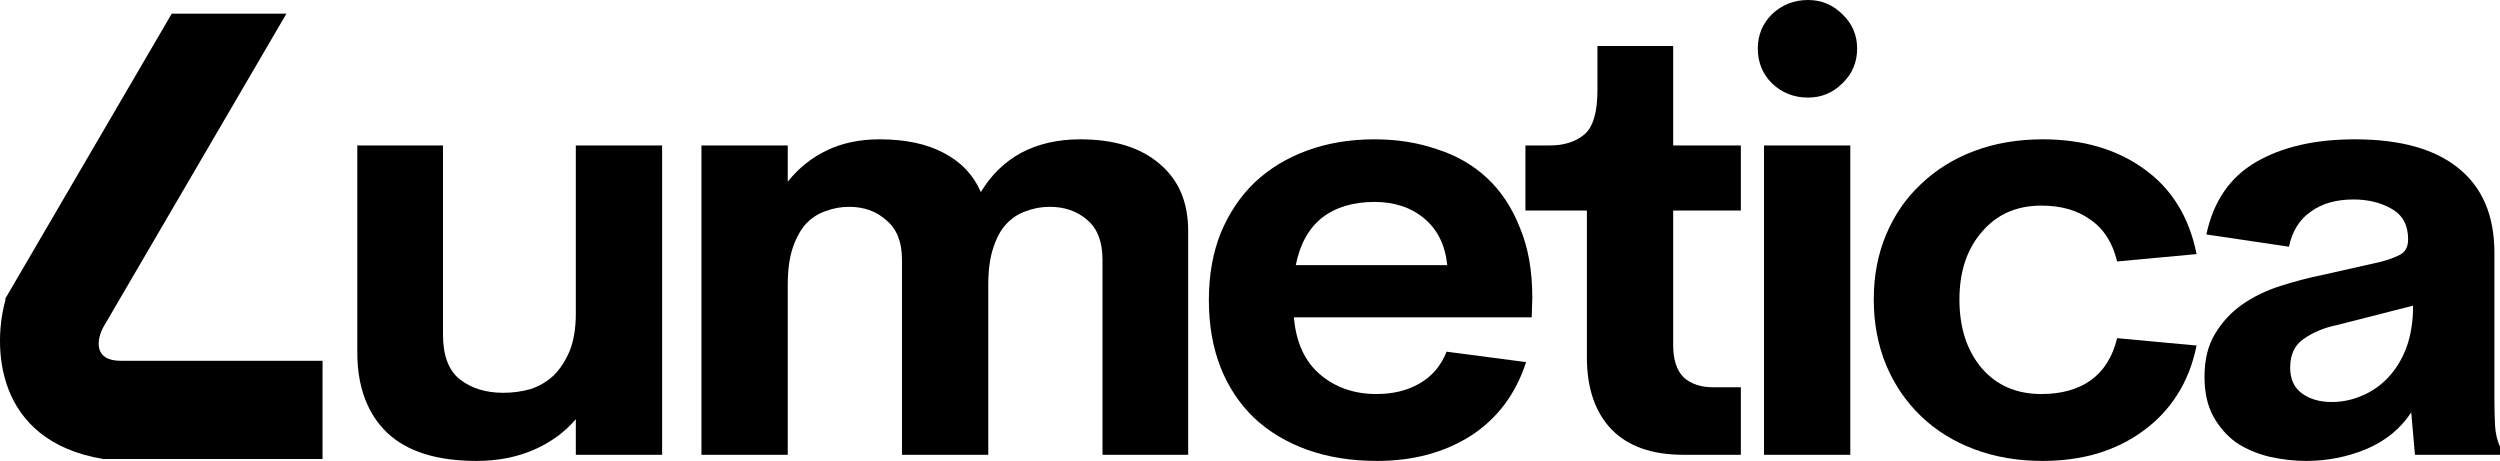
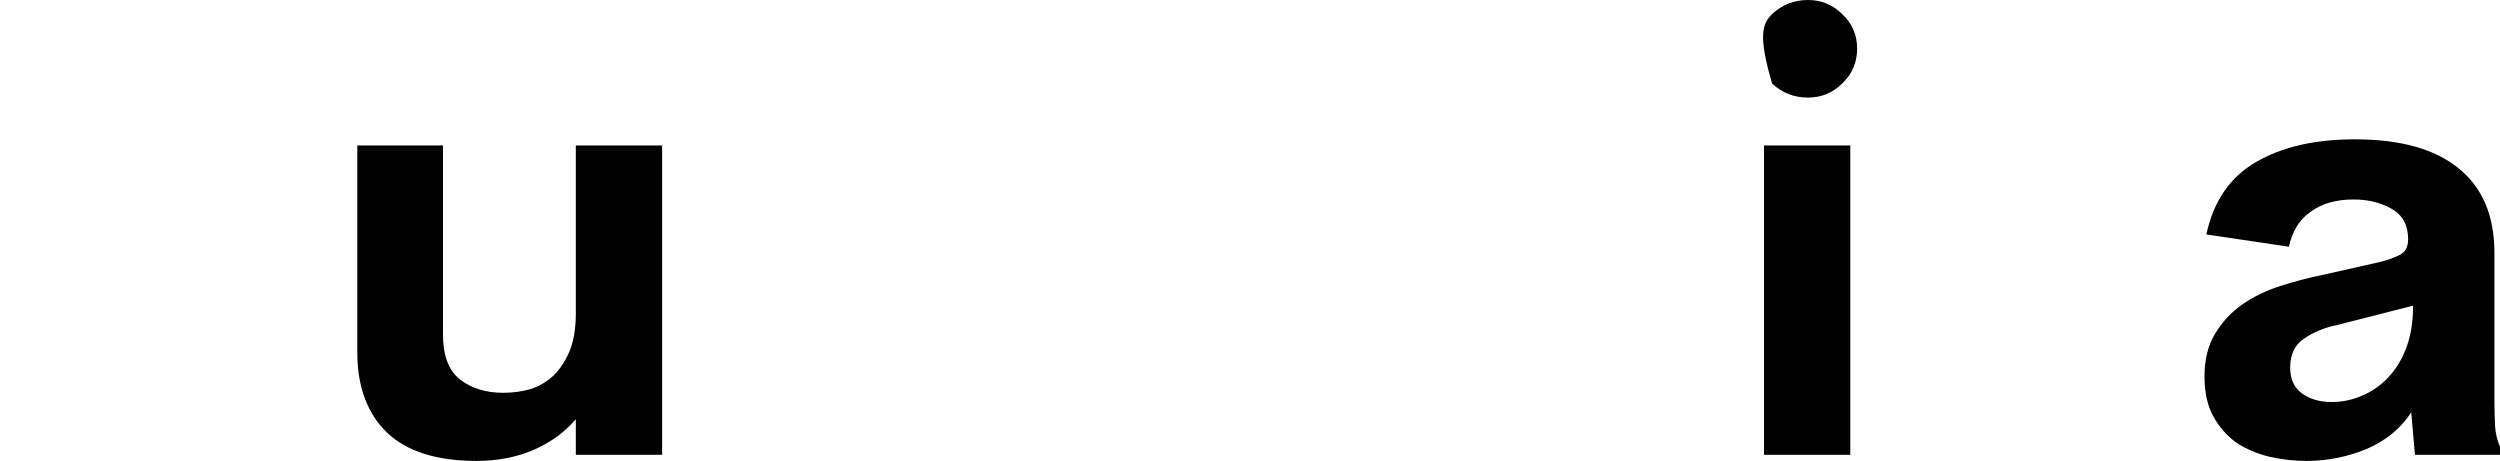
<svg xmlns="http://www.w3.org/2000/svg" width="499" height="92" viewBox="0 0 499 92" fill="none">
  <path d="M114.934 29.033H132.158V90.775H114.934V83.67C112.704 86.283 109.895 88.325 106.508 89.795C103.121 91.265 99.322 92 95.109 92C87.178 92 81.23 90.122 77.265 86.365C73.3 82.526 71.317 77.177 71.317 70.317V29.033H88.417V66.764C88.417 70.929 89.532 73.91 91.763 75.707C94.076 77.504 96.967 78.402 100.437 78.402C102.337 78.402 104.154 78.157 105.889 77.667C107.624 77.095 109.152 76.197 110.474 74.972C111.795 73.665 112.869 72.032 113.695 70.072C114.521 68.03 114.934 65.539 114.934 62.599V29.033Z" fill="black" />
-   <path d="M215.598 27.808C222.372 27.808 227.659 29.442 231.459 32.708C235.259 35.894 237.159 40.344 237.159 46.061V90.775H220.059V51.819C220.059 48.225 219.026 45.571 216.961 43.856C214.978 42.141 212.5 41.284 209.526 41.284C207.874 41.284 206.304 41.569 204.817 42.141C203.33 42.631 202.009 43.489 200.852 44.714C199.778 45.857 198.911 47.45 198.25 49.491C197.589 51.451 197.259 53.901 197.259 56.842V90.775H180.035V51.819C180.035 48.307 179.002 45.694 176.937 43.979C174.955 42.182 172.476 41.284 169.502 41.284C167.85 41.284 166.281 41.569 164.794 42.141C163.307 42.631 161.985 43.489 160.829 44.714C159.755 45.939 158.887 47.531 158.226 49.491C157.565 51.451 157.235 53.901 157.235 56.842V90.775H140.011V29.033H157.235V36.261C159.383 33.566 161.985 31.483 165.042 30.013C168.098 28.543 171.609 27.808 175.574 27.808C180.696 27.808 184.95 28.707 188.337 30.503C191.807 32.3 194.285 34.913 195.772 38.343C197.837 34.913 200.522 32.3 203.826 30.503C207.213 28.707 211.137 27.808 215.598 27.808Z" fill="black" />
-   <path d="M305.725 63.334H258.266C258.679 68.316 260.414 72.114 263.471 74.727C266.527 77.34 270.286 78.647 274.747 78.647C278.051 78.647 280.901 77.953 283.297 76.565C285.775 75.176 287.592 73.053 288.749 70.194L304.61 72.277C302.544 78.647 298.868 83.547 293.581 86.977C288.294 90.326 282.057 92 274.871 92C269.749 92 265.123 91.265 260.992 89.795C256.862 88.325 253.31 86.201 250.336 83.425C247.445 80.648 245.214 77.3 243.645 73.379C242.075 69.378 241.29 64.886 241.29 59.904C241.29 54.922 242.075 50.471 243.645 46.551C245.297 42.55 247.568 39.16 250.46 36.383C253.434 33.607 256.945 31.483 260.992 30.013C265.04 28.543 269.501 27.808 274.375 27.808C278.836 27.808 282.966 28.462 286.766 29.768C290.649 30.993 293.994 32.913 296.803 35.526C299.612 38.139 301.801 41.447 303.37 45.449C305.023 49.369 305.849 54.024 305.849 59.414L305.725 63.334ZM274.375 40.304C270.079 40.304 266.568 41.365 263.842 43.489C261.199 45.612 259.464 48.756 258.638 52.921H288.873C288.46 48.92 286.931 45.816 284.288 43.611C281.644 41.406 278.34 40.304 274.375 40.304Z" fill="black" />
-   <path d="M335.949 90.775C329.753 90.775 325.003 89.101 321.699 85.752C318.394 82.322 316.742 77.504 316.742 71.297V42.019H304.475V29.033H309.308C312.199 29.033 314.512 28.298 316.247 26.828C317.981 25.358 318.849 22.418 318.849 18.008V9.188H333.966V29.033H347.473V42.019H333.966V68.847C333.966 71.787 334.668 73.951 336.073 75.34C337.56 76.646 339.501 77.3 341.896 77.3H347.473V90.775H335.949Z" fill="black" />
-   <path d="M360.895 19.478C358.086 19.478 355.69 18.539 353.708 16.66C351.808 14.782 350.858 12.454 350.858 9.678C350.858 6.983 351.808 4.696 353.708 2.818C355.69 0.939 358.086 0 360.895 0C363.538 0 365.81 0.939 367.71 2.818C369.693 4.696 370.684 6.983 370.684 9.678C370.684 12.454 369.693 14.782 367.71 16.66C365.81 18.539 363.538 19.478 360.895 19.478ZM352.097 90.775V29.033H369.321V90.775H352.097Z" fill="black" />
-   <path d="M407.708 92C402.751 92 398.208 91.224 394.077 89.672C389.947 88.121 386.395 85.916 383.421 83.057C380.447 80.199 378.134 76.81 376.482 72.889C374.829 68.888 374.003 64.518 374.003 59.782C374.003 55.045 374.829 50.716 376.482 46.796C378.134 42.876 380.447 39.528 383.421 36.751C386.395 33.893 389.947 31.688 394.077 30.136C398.208 28.584 402.751 27.808 407.708 27.808C415.721 27.808 422.453 29.768 427.905 33.688C433.44 37.608 436.951 43.285 438.438 50.716L422.577 52.186C421.668 48.43 419.892 45.653 417.249 43.856C414.688 41.978 411.425 41.039 407.46 41.039C402.503 41.039 398.538 42.794 395.564 46.306C392.59 49.736 391.103 54.228 391.103 59.782C391.103 65.417 392.59 69.99 395.564 73.502C398.538 76.932 402.503 78.647 407.46 78.647C411.425 78.647 414.688 77.749 417.249 75.952C419.892 74.074 421.668 71.256 422.577 67.499L438.438 68.969C437.694 72.644 436.414 75.911 434.597 78.77C432.779 81.628 430.507 84.037 427.781 85.997C425.138 87.957 422.081 89.468 418.612 90.53C415.225 91.51 411.59 92 407.708 92Z" fill="black" />
+   <path d="M360.895 19.478C358.086 19.478 355.69 18.539 353.708 16.66C350.858 6.983 351.808 4.696 353.708 2.818C355.69 0.939 358.086 0 360.895 0C363.538 0 365.81 0.939 367.71 2.818C369.693 4.696 370.684 6.983 370.684 9.678C370.684 12.454 369.693 14.782 367.71 16.66C365.81 18.539 363.538 19.478 360.895 19.478ZM352.097 90.775V29.033H369.321V90.775H352.097Z" fill="black" />
  <path d="M497.885 79.627C497.885 81.505 497.926 83.261 498.009 84.895C498.091 86.447 498.422 87.876 499 89.182V90.775H482.024L481.281 82.322C479.133 85.589 476.118 88.039 472.235 89.672C468.435 91.224 464.47 92 460.339 92C457.861 92 455.383 91.714 452.905 91.142C450.509 90.571 448.32 89.632 446.337 88.325C444.437 86.936 442.909 85.181 441.752 83.057C440.596 80.934 440.018 78.32 440.018 75.217C440.018 71.787 440.72 68.928 442.124 66.642C443.529 64.273 445.346 62.313 447.576 60.762C449.807 59.21 452.326 57.985 455.135 57.087C457.944 56.188 460.752 55.453 463.561 54.882L474.961 52.309C476.613 51.901 477.976 51.411 479.05 50.839C480.124 50.267 480.661 49.246 480.661 47.776C480.661 44.918 479.546 42.876 477.315 41.651C475.168 40.426 472.648 39.814 469.757 39.814C466.287 39.814 463.437 40.63 461.207 42.264C458.976 43.815 457.531 46.143 456.87 49.246L440.389 46.796C441.794 40.181 445.098 35.363 450.302 32.341C455.507 29.319 462.074 27.808 470.005 27.808C479.091 27.808 485.989 29.727 490.698 33.566C495.489 37.404 497.885 43.039 497.885 50.471V79.627ZM465.42 80.24C467.485 80.24 469.468 79.831 471.368 79.015C473.35 78.198 475.085 77.014 476.572 75.462C478.141 73.829 479.381 71.828 480.289 69.459C481.198 67.009 481.652 64.192 481.652 61.007L466.287 64.927C463.892 65.417 461.744 66.315 459.844 67.622C458.026 68.847 457.118 70.766 457.118 73.379C457.118 75.666 457.902 77.381 459.472 78.525C461.042 79.668 463.024 80.24 465.42 80.24Z" fill="black" />
-   <path d="M20.586 65.362L20.588 65.366C19.409 67.583 18.465 72.017 24.128 72.017H64.378V91.614H20.588C-1.216 87.975 -1.476 68.867 1.119 59.768L1.01 59.691L34.279 2.726H57.169L20.586 65.362Z" fill="black" />
</svg>